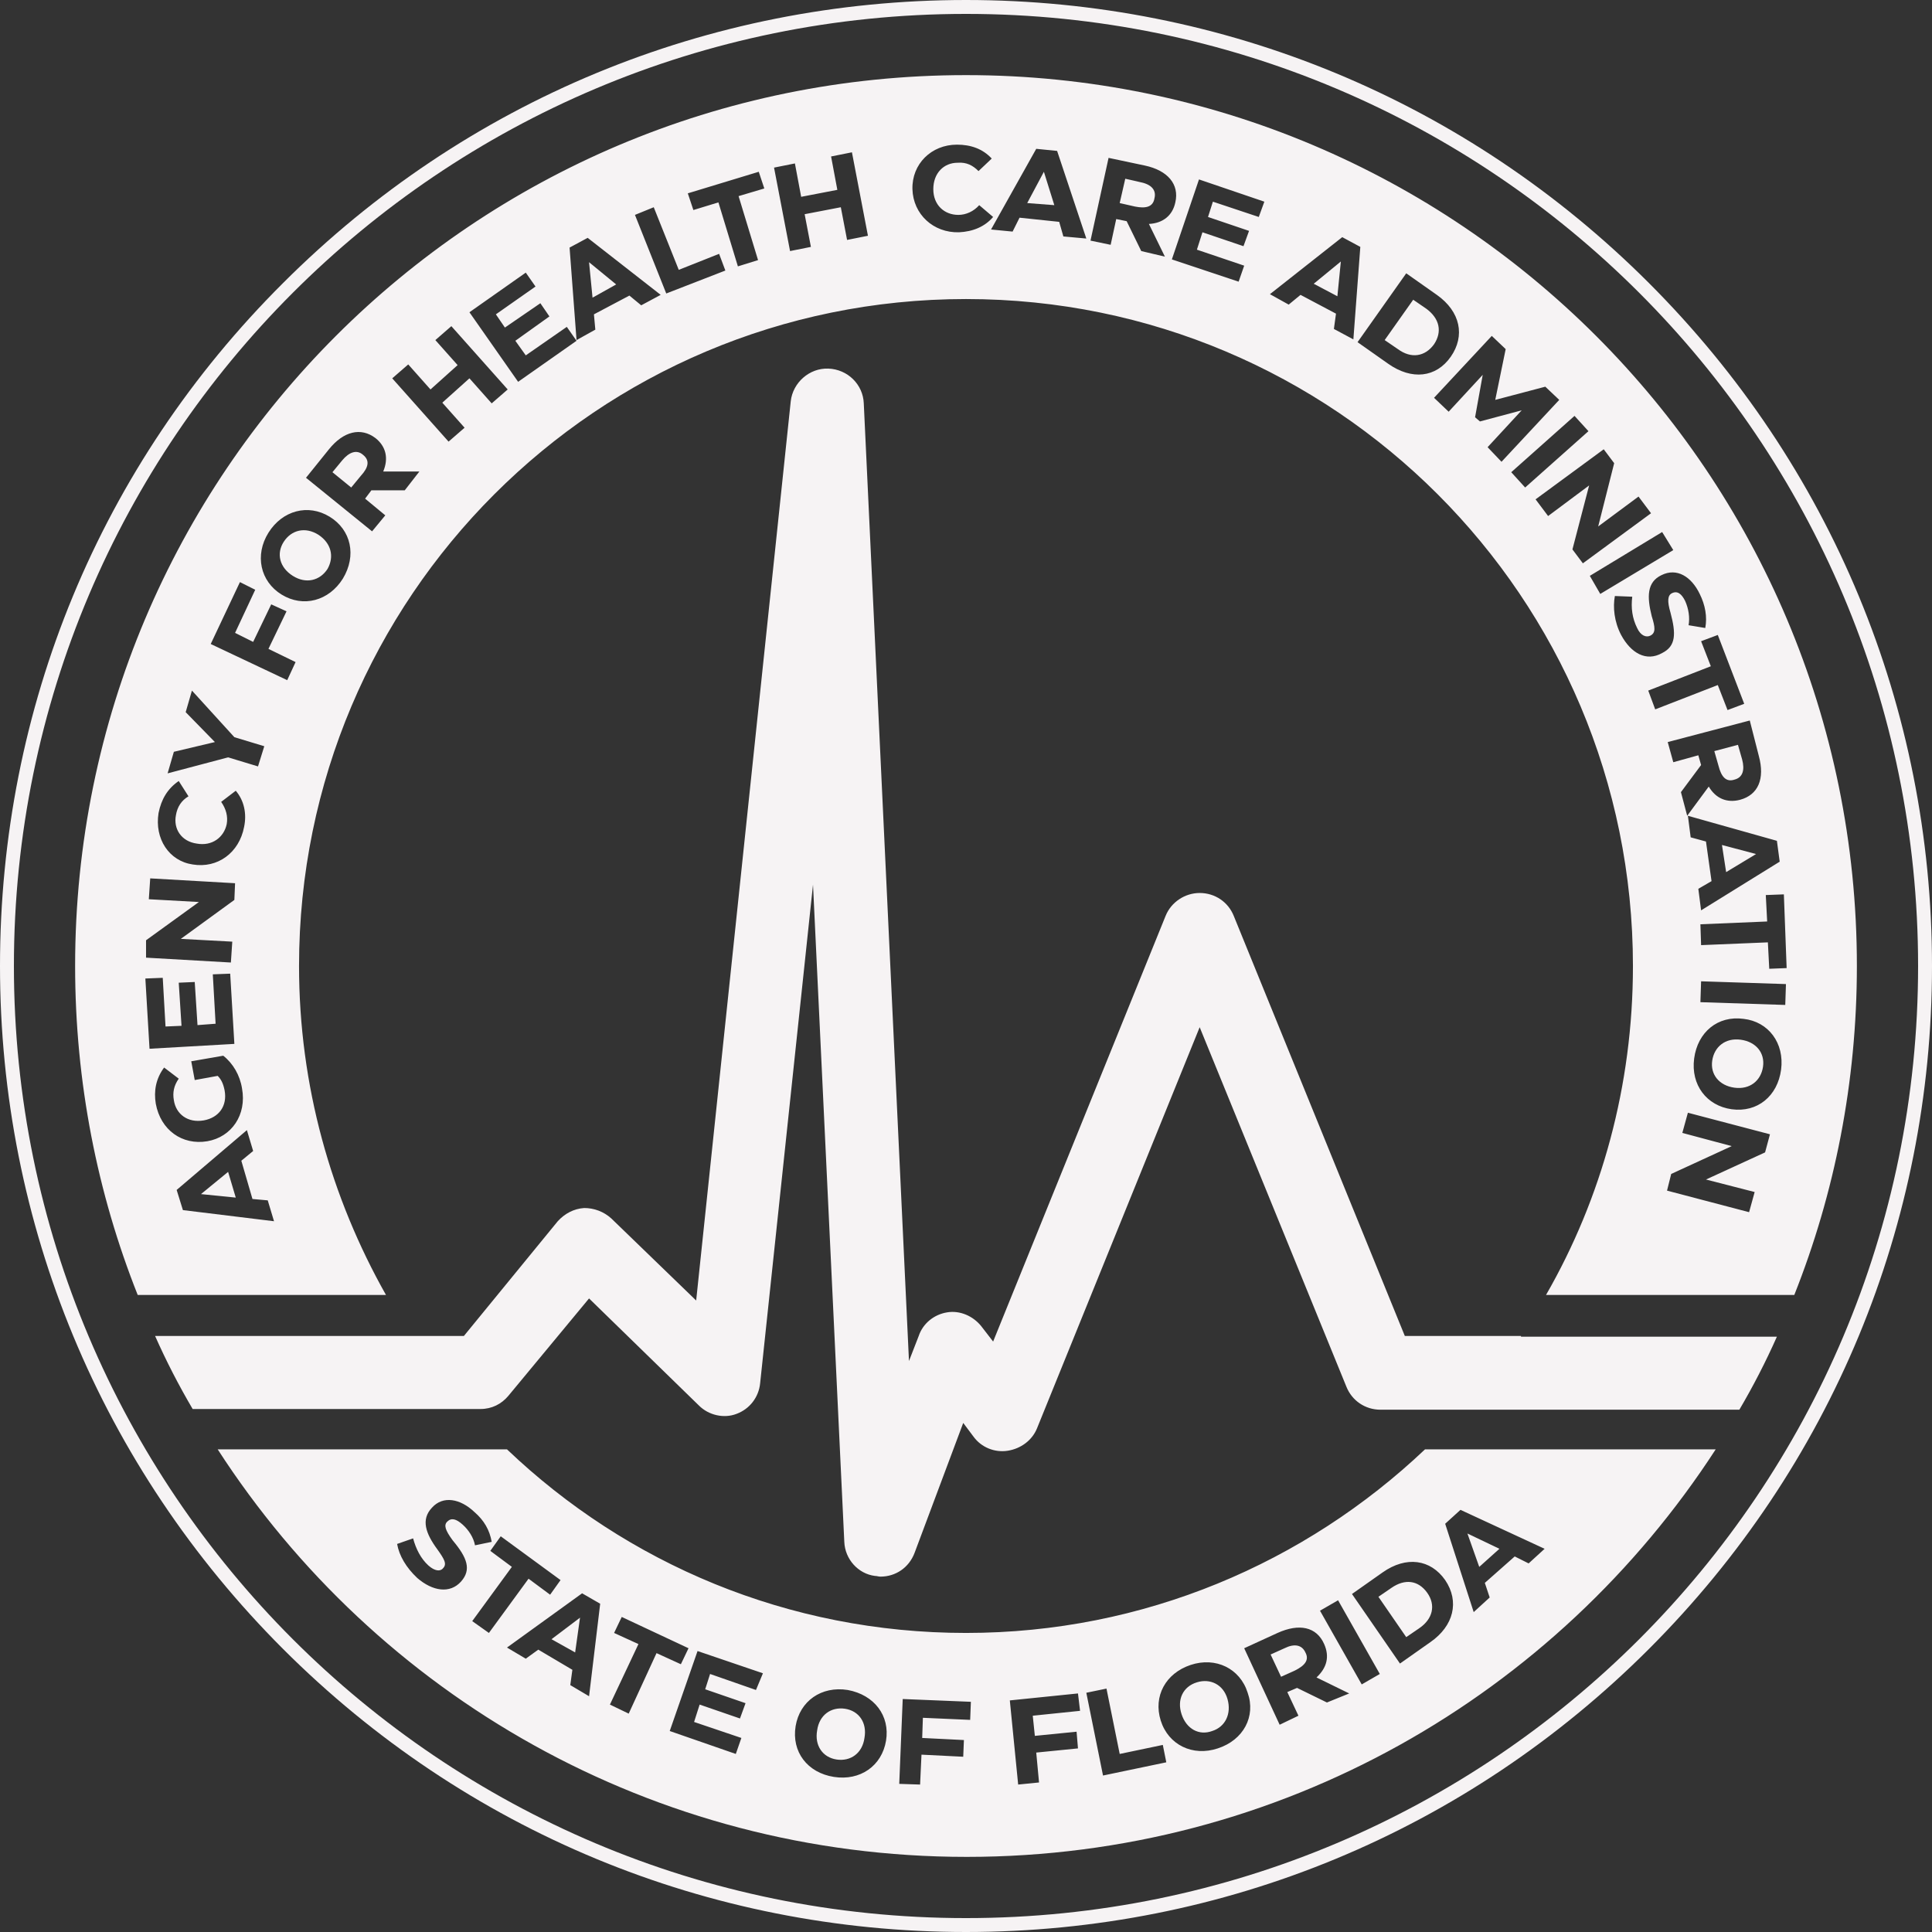
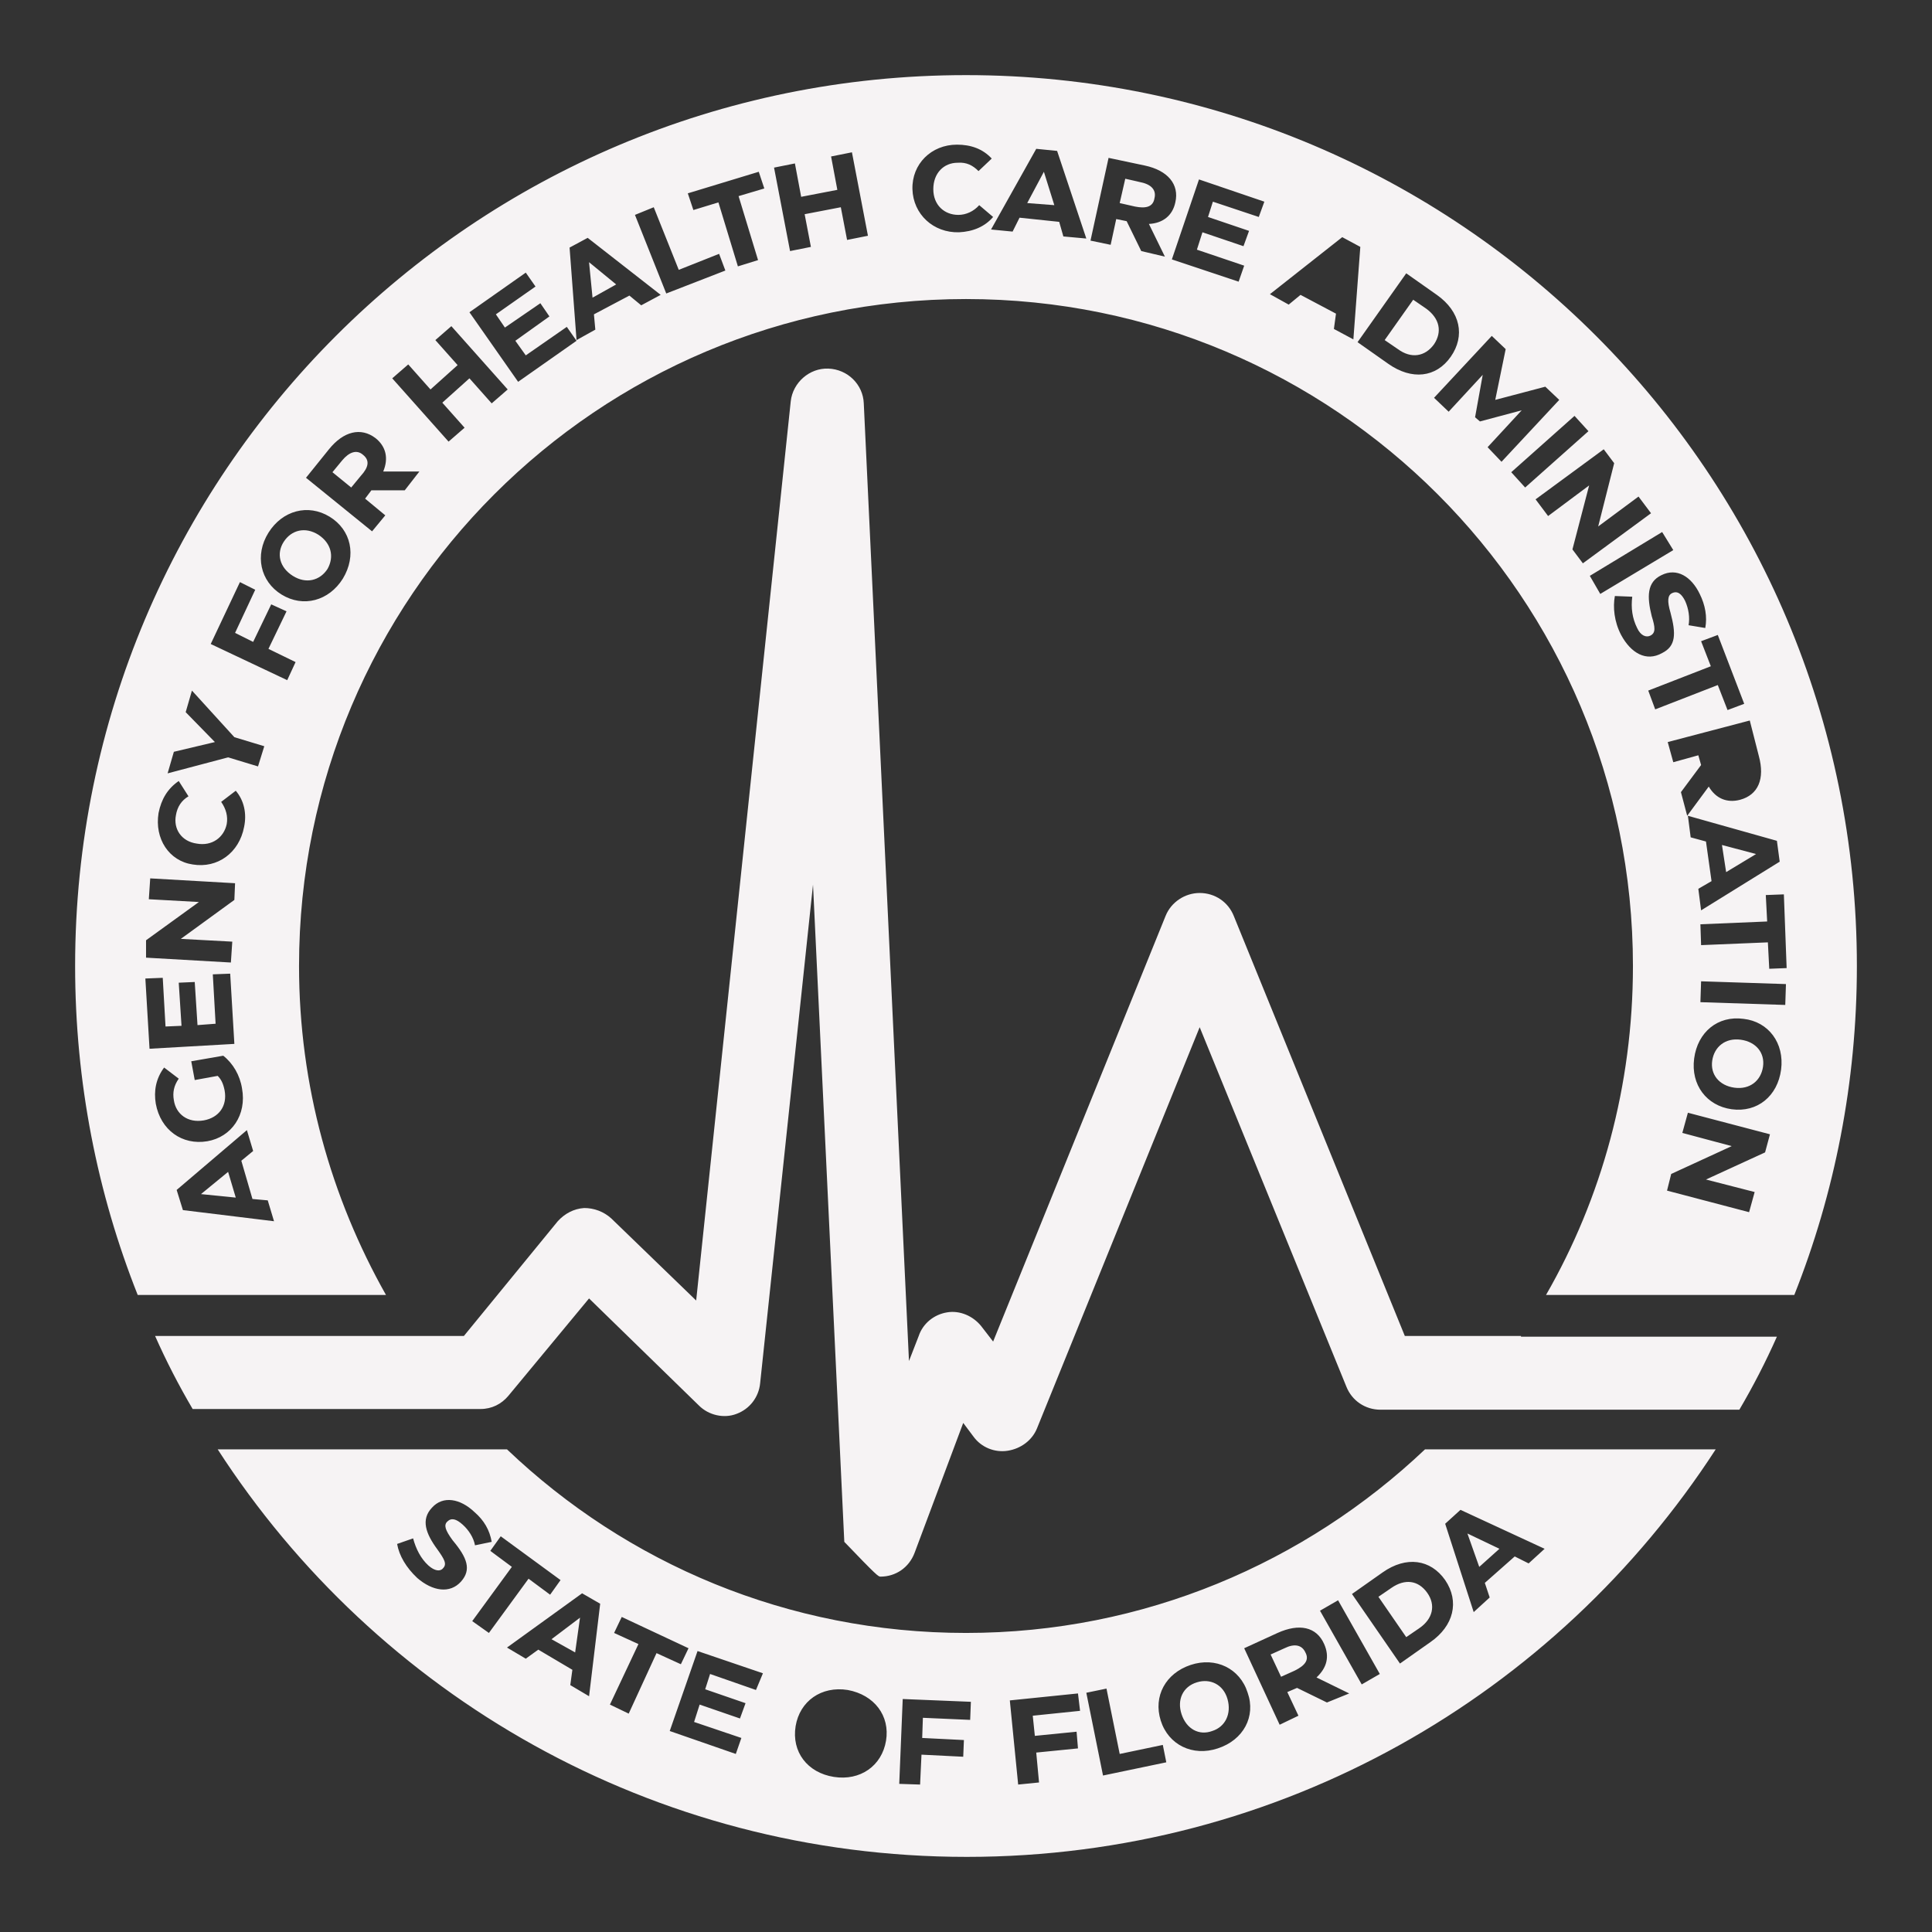
<svg xmlns="http://www.w3.org/2000/svg" width="101" height="101" viewBox="0 0 101 101" fill="none">
  <rect x="0" y="0" width="101" height="101" fill="#333333" stroke="none" />
  <g clip-path="url(#clip0_1632_4234)">
    <path d="M59.626 9.526L58.826 9.344L58.535 10.616L59.335 10.798C59.88 10.907 60.28 10.834 60.353 10.362C60.462 9.925 60.171 9.635 59.626 9.526Z" fill="#F6F3F4" />
    <path d="M74.568 16.143L73.878 15.67L72.387 17.779L73.078 18.251C73.769 18.76 74.496 18.651 74.968 17.997C75.405 17.342 75.259 16.652 74.568 16.143Z" fill="#F6F3F4" />
    <path d="M16.651 27.959C15.961 27.522 15.233 27.704 14.834 28.322C14.434 28.94 14.615 29.667 15.306 30.104C15.997 30.54 16.724 30.358 17.124 29.74C17.488 29.086 17.306 28.395 16.651 27.959Z" fill="#F6F3F4" />
    <path d="M18.978 23.777C18.651 23.487 18.251 23.632 17.888 24.068L17.379 24.686L18.36 25.486L18.869 24.868C19.269 24.432 19.342 24.068 18.978 23.777Z" fill="#F6F3F4" />
    <path d="M53.7 10.616L55.117 10.725L54.572 8.98L53.7 10.616Z" fill="#F6F3F4" />
    <path d="M32.212 14.87L30.794 13.707L30.976 15.561L32.212 14.87Z" fill="#F6F3F4" />
-     <path d="M69.915 15.488L70.096 13.67L68.678 14.834L69.915 15.488Z" fill="#F6F3F4" />
    <path d="M10.507 62.425L12.325 62.607L11.925 61.262L10.507 62.425Z" fill="#F6F3F4" />
-     <path d="M90.674 40.756C91.111 40.647 91.22 40.247 91.074 39.702L90.856 38.938L89.62 39.266L89.838 40.029C89.984 40.611 90.238 40.902 90.674 40.756Z" fill="#F6F3F4" />
    <path d="M91.002 54.354C90.202 54.245 89.62 54.717 89.511 55.444C89.402 56.172 89.875 56.753 90.675 56.862C91.474 56.971 92.056 56.499 92.165 55.772C92.274 55.044 91.802 54.463 91.002 54.354Z" fill="#F6F3F4" />
    <path d="M50.5 3.927C24.759 3.927 3.927 24.759 3.927 50.5C3.927 56.572 5.09 62.389 7.199 67.697H20.178C17.306 62.607 15.633 56.753 15.633 50.5C15.633 31.231 31.231 15.633 50.5 15.633C69.769 15.633 85.366 31.231 85.366 50.5C85.366 56.753 83.73 62.643 80.822 67.697H93.801C95.91 62.389 97.073 56.572 97.073 50.5C97.073 24.759 76.241 3.927 50.5 3.927ZM93.038 45.046L88.929 47.591L88.784 46.464L89.475 46.064L89.184 43.992L88.384 43.774L88.239 42.647L92.892 43.956L93.038 45.046ZM91.947 39.52C92.274 40.72 91.911 41.556 90.965 41.811C90.275 41.992 89.693 41.738 89.329 41.12L88.202 42.647L87.875 41.411L88.929 39.993L88.784 39.484L87.475 39.847L87.184 38.793L91.474 37.666L91.947 39.52ZM9.089 39.302L11.234 38.793L9.707 37.23L10.034 36.102L12.252 38.538L13.816 39.011L13.488 40.066L11.925 39.593L8.762 40.429L9.089 39.302ZM8.289 42.501C8.435 41.774 8.762 41.229 9.344 40.829L9.853 41.629C9.489 41.847 9.271 42.174 9.198 42.611C9.053 43.338 9.489 43.992 10.289 44.101C11.089 44.246 11.707 43.774 11.852 43.083C11.925 42.683 11.816 42.283 11.562 41.92L12.325 41.338C12.761 41.847 12.907 42.538 12.761 43.228C12.507 44.574 11.38 45.41 10.071 45.192C8.835 45.01 8.071 43.847 8.289 42.501ZM7.635 49.155L10.398 47.155L7.78 47.01L7.853 45.919L12.289 46.173L12.252 47.046L9.453 49.082L12.143 49.227L12.07 50.318L7.635 50.064V49.155ZM7.599 51.154L8.508 51.118L8.653 53.663L9.489 53.627L9.344 51.373L10.18 51.336L10.325 53.59L11.271 53.518L11.125 50.936L12.034 50.9L12.252 54.572L7.817 54.826L7.599 51.154ZM8.144 57.699C8.035 57.044 8.144 56.39 8.58 55.808L9.344 56.39C9.089 56.753 9.017 57.117 9.089 57.517C9.198 58.244 9.816 58.717 10.653 58.571C11.452 58.426 11.889 57.808 11.743 57.008C11.671 56.644 11.562 56.426 11.38 56.244L10.18 56.462L9.998 55.481L11.671 55.19C12.18 55.59 12.543 56.208 12.652 56.899C12.907 58.28 12.107 59.444 10.834 59.662C9.526 59.88 8.398 59.08 8.144 57.699ZM9.562 63.261L9.235 62.207L12.907 59.08L13.234 60.171L12.616 60.68L13.198 62.68L13.997 62.752L14.325 63.843L9.562 63.261ZM15.015 35.557L11.016 33.667L12.543 30.431L13.343 30.831L12.289 33.085L13.234 33.557L14.179 31.594L14.979 31.958L14.034 33.921L15.452 34.612L15.015 35.557ZM17.924 30.249C17.197 31.413 15.852 31.776 14.725 31.085C13.598 30.395 13.307 29.013 14.034 27.849C14.761 26.686 16.106 26.323 17.233 27.013C18.36 27.704 18.651 29.049 17.924 30.249ZM21.16 25.632H19.415L19.087 26.068L20.142 26.941L19.451 27.777L15.997 24.977L17.197 23.487C17.96 22.541 18.869 22.323 19.633 22.905C20.178 23.341 20.324 23.959 20.033 24.65H21.923L21.16 25.632ZM25.704 21.087L24.541 19.778L23.123 21.051L24.287 22.36L23.45 23.087L20.505 19.778L21.342 19.051L22.505 20.36L23.923 19.087L22.759 17.779L23.596 17.051L26.541 20.36L25.704 21.087ZM27.086 19.96L24.541 16.324L27.486 14.252L27.995 14.979L25.923 16.433L26.395 17.124L28.249 15.852L28.722 16.542L26.941 17.815L27.486 18.578L29.631 17.088L30.14 17.815L27.086 19.96ZM33.521 15.961L32.903 15.452L31.049 16.433L31.122 17.233L30.14 17.779L29.776 12.943L30.722 12.434L34.539 15.415L33.521 15.961ZM34.83 15.343L33.194 11.234L34.176 10.834L35.484 14.107L37.593 13.27L37.92 14.143L34.83 15.343ZM39.629 13.598L38.575 13.925L37.557 10.58L36.248 10.98L35.957 10.107L39.666 8.98L39.956 9.853L38.611 10.253L39.629 13.598ZM44.283 12.543L43.956 10.834L42.065 11.198L42.392 12.907L41.302 13.125L40.465 8.762L41.556 8.544L41.883 10.289L43.774 9.925L43.447 8.18L44.537 7.962L45.374 12.325L44.283 12.543ZM50.136 12.143C48.791 12.18 47.737 11.198 47.7 9.889C47.664 8.58 48.682 7.562 50.027 7.562C50.755 7.562 51.373 7.78 51.845 8.289L51.154 8.944C50.864 8.653 50.536 8.471 50.064 8.508C49.337 8.508 48.791 9.053 48.791 9.889C48.791 10.725 49.373 11.234 50.1 11.234C50.5 11.234 50.9 11.053 51.191 10.725L51.918 11.343C51.482 11.852 50.864 12.107 50.136 12.143ZM55.59 12.361L55.372 11.598L53.299 11.38L52.936 12.107L51.809 11.998L54.172 7.78L55.263 7.889L56.79 12.47L55.59 12.361ZM60.898 13.416L59.662 13.125L58.898 11.562L58.353 11.452L58.062 12.798L57.008 12.579L57.953 8.253L59.844 8.653C61.044 8.907 61.662 9.635 61.443 10.58C61.298 11.271 60.789 11.671 60.062 11.707L60.898 13.416ZM65.806 11.343L63.407 10.543L63.152 11.343L65.297 12.07L65.006 12.87L62.861 12.143L62.571 13.052L65.043 13.888L64.752 14.725L61.262 13.561L62.68 9.38L66.097 10.543L65.806 11.343ZM69.733 17.197L69.842 16.397L67.988 15.415L67.37 15.924L66.388 15.379L70.169 12.398L71.114 12.907L70.751 17.742L69.733 17.197ZM72.569 19.015L70.969 17.888L73.514 14.288L75.114 15.415C76.35 16.288 76.604 17.56 75.841 18.651C75.077 19.742 73.805 19.887 72.569 19.015ZM77.768 23.378L79.549 21.451L77.368 22.032L77.113 21.814L77.513 19.596L75.732 21.523L74.968 20.796L77.986 17.56L78.713 18.251L78.168 20.905L80.785 20.215L81.513 20.905L78.495 24.141L77.768 23.378ZM79.004 24.686L82.312 21.741L83.04 22.541L79.731 25.486L79.004 24.686ZM82.203 28.722L83.076 25.377L80.931 26.977L80.276 26.104L83.839 23.487L84.385 24.214L83.549 27.522L85.657 25.959L86.312 26.831L82.749 29.449L82.203 28.722ZM83.112 30.104L86.893 27.813L87.475 28.758L83.658 31.049L83.112 30.104ZM84.748 33.194C84.385 32.503 84.312 31.74 84.421 31.158L85.33 31.194C85.257 31.776 85.33 32.321 85.585 32.83C85.766 33.23 86.057 33.339 86.275 33.23C86.566 33.085 86.53 32.794 86.348 32.212C86.094 31.194 86.094 30.431 86.857 30.067C87.657 29.667 88.42 30.14 88.857 31.049C89.147 31.631 89.257 32.249 89.147 32.83L88.275 32.685C88.348 32.285 88.275 31.812 88.093 31.413C87.911 31.049 87.693 30.867 87.402 31.013C87.184 31.122 87.148 31.413 87.33 32.031C87.621 33.121 87.621 33.776 86.893 34.139C86.057 34.612 85.257 34.139 84.748 33.194ZM86.166 36.102L89.438 34.83L88.929 33.521L89.802 33.194L91.183 36.793L90.311 37.12L89.802 35.812L86.53 37.084L86.166 36.102ZM92.274 60.244L89.184 61.662L91.729 62.316L91.438 63.37L87.148 62.243L87.366 61.371L90.529 59.916L87.948 59.226L88.239 58.171L92.529 59.298L92.274 60.244ZM93.111 55.917C92.929 57.299 91.874 58.171 90.529 57.989C89.22 57.808 88.384 56.717 88.566 55.335C88.748 53.954 89.802 53.081 91.147 53.263C92.456 53.408 93.292 54.536 93.111 55.917ZM93.329 52.536L88.893 52.391L88.929 51.3L93.365 51.445L93.329 52.536ZM92.492 50.645L92.42 49.264L88.929 49.409L88.893 48.319L92.383 48.173L92.311 46.791L93.256 46.755L93.401 50.609L92.492 50.645Z" fill="#F6F3F4" />
    <path d="M91.802 44.647L90.02 44.174L90.238 45.592L91.802 44.647Z" fill="#F6F3F4" />
    <path d="M72.751 83.003L72.06 83.476L73.514 85.585L74.205 85.112C74.896 84.639 75.078 83.912 74.605 83.258C74.132 82.603 73.441 82.531 72.751 83.003Z" fill="#F6F3F4" />
    <path d="M67.151 86.166L66.424 86.493L66.97 87.657L67.697 87.33C68.206 87.075 68.46 86.784 68.242 86.384C68.06 85.984 67.66 85.912 67.151 86.166Z" fill="#F6F3F4" />
    <path d="M62.571 87.948C61.843 88.166 61.516 88.857 61.771 89.62C62.025 90.384 62.68 90.747 63.37 90.493C64.061 90.275 64.388 89.584 64.17 88.82C63.952 88.057 63.261 87.73 62.571 87.948Z" fill="#F6F3F4" />
-     <path d="M44.174 89.329C43.447 89.22 42.829 89.656 42.719 90.456C42.574 91.256 43.01 91.874 43.737 91.983C44.465 92.092 45.083 91.656 45.192 90.856C45.337 90.056 44.901 89.438 44.174 89.329Z" fill="#F6F3F4" />
    <path d="M30.067 86.385L30.322 84.567L28.831 85.694L30.067 86.385Z" fill="#F6F3F4" />
    <path d="M78.386 80.967L76.713 80.168L77.331 81.913L78.386 80.967Z" fill="#F6F3F4" />
-     <path d="M50.5 0.727C77.986 0.727 100.273 23.014 100.273 50.5C100.273 77.986 77.986 100.273 50.5 100.273C23.014 100.273 0.727 77.986 0.727 50.5C0.727 23.014 23.014 0.727 50.5 0.727ZM50.5 0C37.011 0 24.323 5.272 14.797 14.797C5.235 24.323 0 37.011 0 50.5C0 63.989 5.272 76.677 14.797 86.203C24.323 95.728 37.011 101 50.5 101C63.989 101 76.677 95.728 86.203 86.203C95.728 76.677 101 63.989 101 50.5C101 37.011 95.728 24.323 86.203 14.797C76.677 5.272 63.989 0 50.5 0Z" fill="#F6F3F4" />
-     <path d="M79.513 69.842H73.441L64.498 47.882C64.207 47.155 63.516 46.683 62.716 46.683C61.953 46.683 61.225 47.155 60.934 47.882L51.918 70.133L51.3 69.333C50.864 68.788 50.173 68.497 49.518 68.606C48.828 68.715 48.246 69.188 48.028 69.842L47.519 71.151L45.156 21.087C45.119 20.105 44.319 19.306 43.301 19.269C42.32 19.233 41.447 19.997 41.338 20.978L36.394 67.988L31.958 63.698C31.558 63.334 31.049 63.152 30.54 63.152C29.995 63.189 29.522 63.443 29.158 63.843L24.25 69.842H8.108C8.689 71.151 9.344 72.423 10.071 73.659H25.123C25.704 73.659 26.213 73.405 26.577 72.969L30.794 67.879L36.539 73.478C37.048 73.987 37.848 74.168 38.502 73.914C39.193 73.659 39.666 73.041 39.738 72.314L42.502 46.246L44.138 80.604C44.174 81.513 44.865 82.276 45.737 82.385C45.846 82.385 45.919 82.422 46.028 82.422C46.828 82.422 47.519 81.949 47.81 81.185L50.355 74.387L50.9 75.114C51.3 75.659 51.991 75.95 52.681 75.841C53.372 75.732 53.954 75.296 54.209 74.677L62.716 53.7L70.387 72.496C70.678 73.223 71.369 73.696 72.169 73.696H90.929C91.656 72.46 92.311 71.187 92.892 69.878H79.513V69.842Z" fill="#F6F3F4" />
+     <path d="M79.513 69.842H73.441L64.498 47.882C64.207 47.155 63.516 46.683 62.716 46.683C61.953 46.683 61.225 47.155 60.934 47.882L51.918 70.133L51.3 69.333C50.864 68.788 50.173 68.497 49.518 68.606C48.828 68.715 48.246 69.188 48.028 69.842L47.519 71.151L45.156 21.087C45.119 20.105 44.319 19.306 43.301 19.269C42.32 19.233 41.447 19.997 41.338 20.978L36.394 67.988L31.958 63.698C31.558 63.334 31.049 63.152 30.54 63.152C29.995 63.189 29.522 63.443 29.158 63.843L24.25 69.842H8.108C8.689 71.151 9.344 72.423 10.071 73.659H25.123C25.704 73.659 26.213 73.405 26.577 72.969L30.794 67.879L36.539 73.478C37.048 73.987 37.848 74.168 38.502 73.914C39.193 73.659 39.666 73.041 39.738 72.314L42.502 46.246L44.138 80.604C45.846 82.385 45.919 82.422 46.028 82.422C46.828 82.422 47.519 81.949 47.81 81.185L50.355 74.387L50.9 75.114C51.3 75.659 51.991 75.95 52.681 75.841C53.372 75.732 53.954 75.296 54.209 74.677L62.716 53.7L70.387 72.496C70.678 73.223 71.369 73.696 72.169 73.696H90.929C91.656 72.46 92.311 71.187 92.892 69.878H79.513V69.842Z" fill="#F6F3F4" />
    <path d="M74.496 75.768C68.242 81.694 59.807 85.366 50.5 85.366C41.193 85.366 32.758 81.731 26.504 75.768H11.38C19.669 88.602 34.103 97.073 50.536 97.073C66.97 97.073 81.367 88.602 89.693 75.768H74.496ZM24.105 82.676C23.523 83.33 22.614 83.185 21.814 82.494C21.233 81.949 20.869 81.331 20.76 80.713L21.596 80.422C21.742 80.967 21.996 81.476 22.396 81.84C22.723 82.131 23.014 82.167 23.16 81.985C23.378 81.767 23.232 81.513 22.869 81.004C22.251 80.167 21.996 79.44 22.578 78.822C23.16 78.168 24.069 78.349 24.796 79.04C25.305 79.477 25.596 79.986 25.705 80.604L24.832 80.785C24.759 80.385 24.505 79.986 24.178 79.695C23.85 79.404 23.596 79.331 23.378 79.549C23.196 79.731 23.269 79.986 23.669 80.531C24.432 81.44 24.65 82.058 24.105 82.676ZM24.687 84.748L26.759 81.912L25.632 81.076L26.177 80.313L29.304 82.603L28.759 83.367L27.631 82.531L25.559 85.366L24.687 84.748ZM30.795 88.675L29.813 88.093L29.922 87.293L28.14 86.239L27.486 86.712L26.504 86.13L30.431 83.294L31.376 83.839L30.795 88.675ZM32.867 89.584L31.885 89.111L33.376 85.948L32.103 85.366L32.503 84.53L35.994 86.166L35.594 87.002L34.321 86.421L32.867 89.584ZM39.52 88.348L37.121 87.511L36.866 88.311L38.975 89.038L38.684 89.838L36.575 89.111L36.285 90.02L38.757 90.856L38.466 91.692L35.012 90.493L36.466 86.312L39.884 87.475L39.52 88.348ZM46.319 91.002C46.101 92.311 44.974 93.11 43.592 92.892C42.211 92.674 41.374 91.583 41.593 90.238C41.811 88.929 42.938 88.129 44.319 88.348C45.701 88.602 46.537 89.693 46.319 91.002ZM50.718 89.911L48.246 89.802L48.21 90.856L50.391 90.965L50.355 91.838L48.173 91.729L48.1 93.292L47.01 93.256L47.192 88.82L50.755 88.966L50.718 89.911ZM54.099 90.747L56.281 90.529L56.354 91.402L54.172 91.62L54.318 93.183L53.227 93.292L52.791 88.893L56.354 88.529L56.463 89.438L53.99 89.693L54.099 90.747ZM57.663 92.82L56.79 88.493L57.844 88.275L58.535 91.692L60.789 91.22L60.971 92.129L57.663 92.82ZM63.661 91.402C62.352 91.838 61.08 91.22 60.68 89.947C60.28 88.675 60.935 87.475 62.243 87.039C63.552 86.603 64.825 87.221 65.225 88.493C65.661 89.729 65.007 90.965 63.661 91.402ZM69.369 89.002L67.806 88.239L67.297 88.457L67.879 89.693L66.897 90.165L65.043 86.166L66.788 85.366C67.915 84.857 68.824 85.039 69.224 85.948C69.515 86.603 69.369 87.184 68.824 87.693L70.533 88.529L69.369 89.002ZM71.187 88.057L69.006 84.203L69.951 83.658L72.133 87.511L71.187 88.057ZM74.787 85.839L73.187 86.966L70.678 83.33L72.278 82.203C73.514 81.331 74.787 81.513 75.55 82.603C76.314 83.73 75.986 85.003 74.787 85.839ZM79.913 81.731L79.186 81.367L77.623 82.749L77.877 83.512L77.041 84.276L75.55 79.658L76.35 78.931L80.749 80.967L79.913 81.731Z" fill="#F6F3F4" />
  </g>
  <defs>
    <clipPath id="clip0_1632_4234">
      <rect width="101" height="101" fill="white" />
    </clipPath>
  </defs>
</svg>